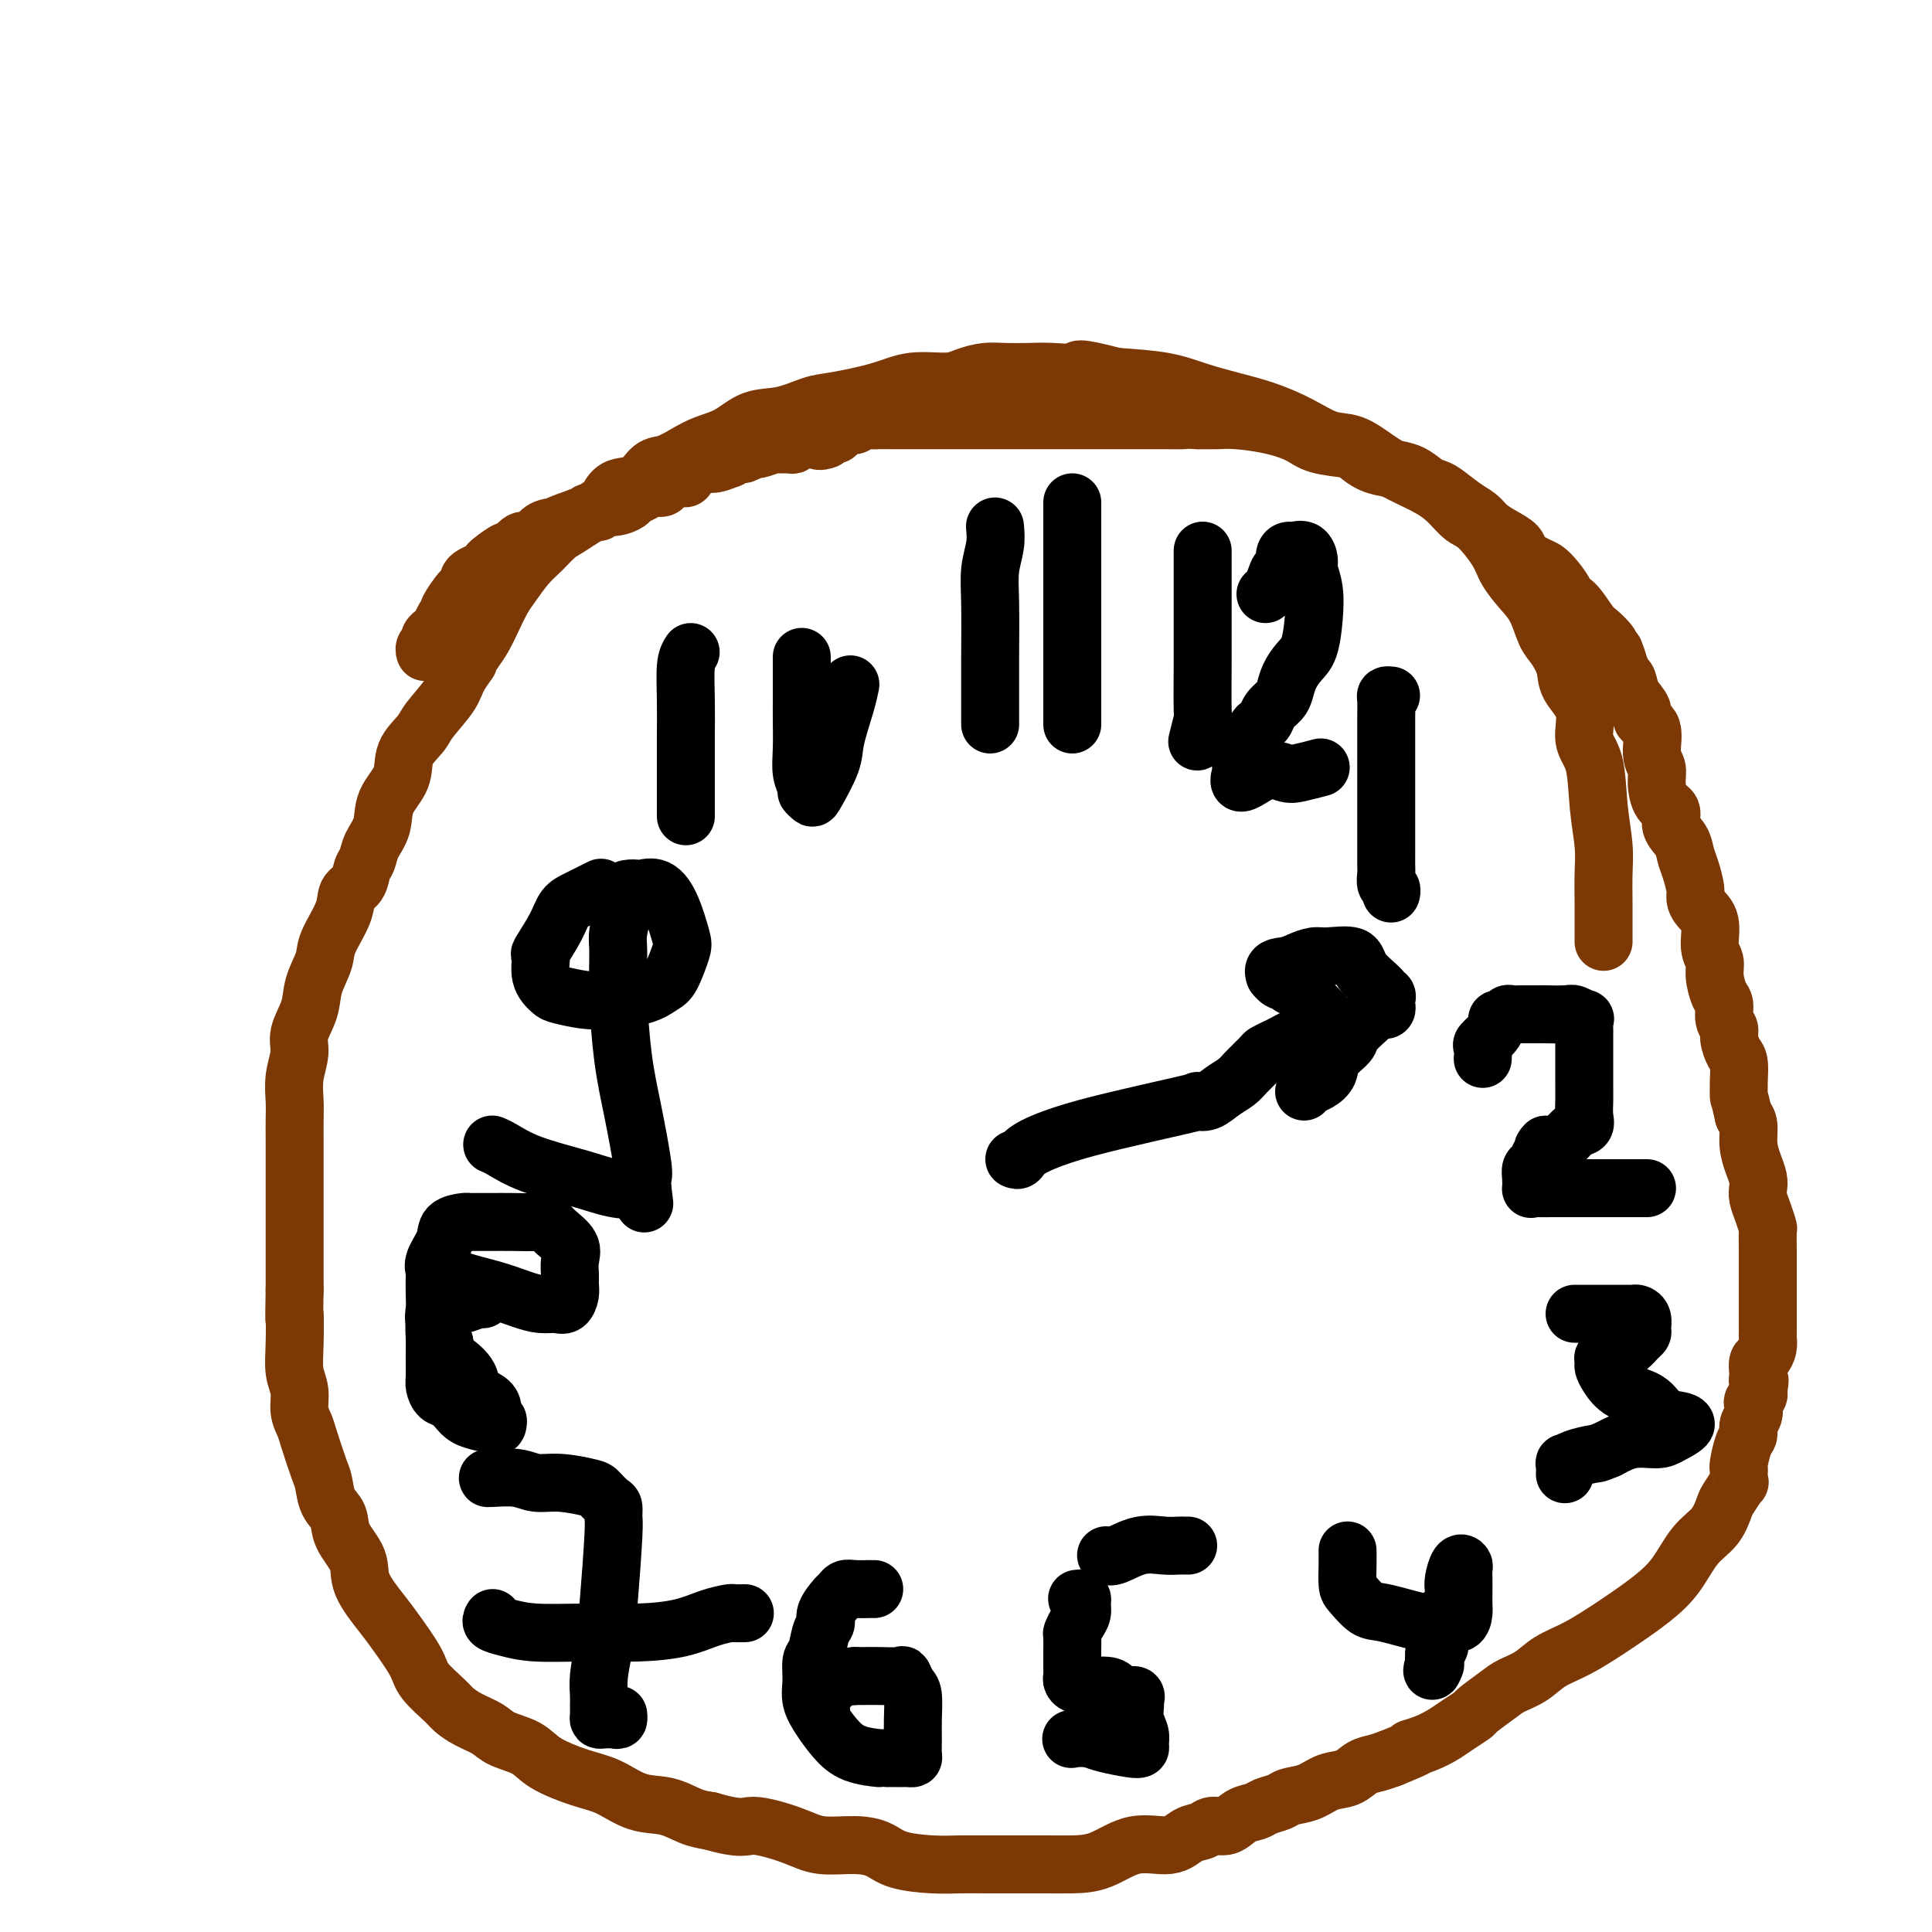
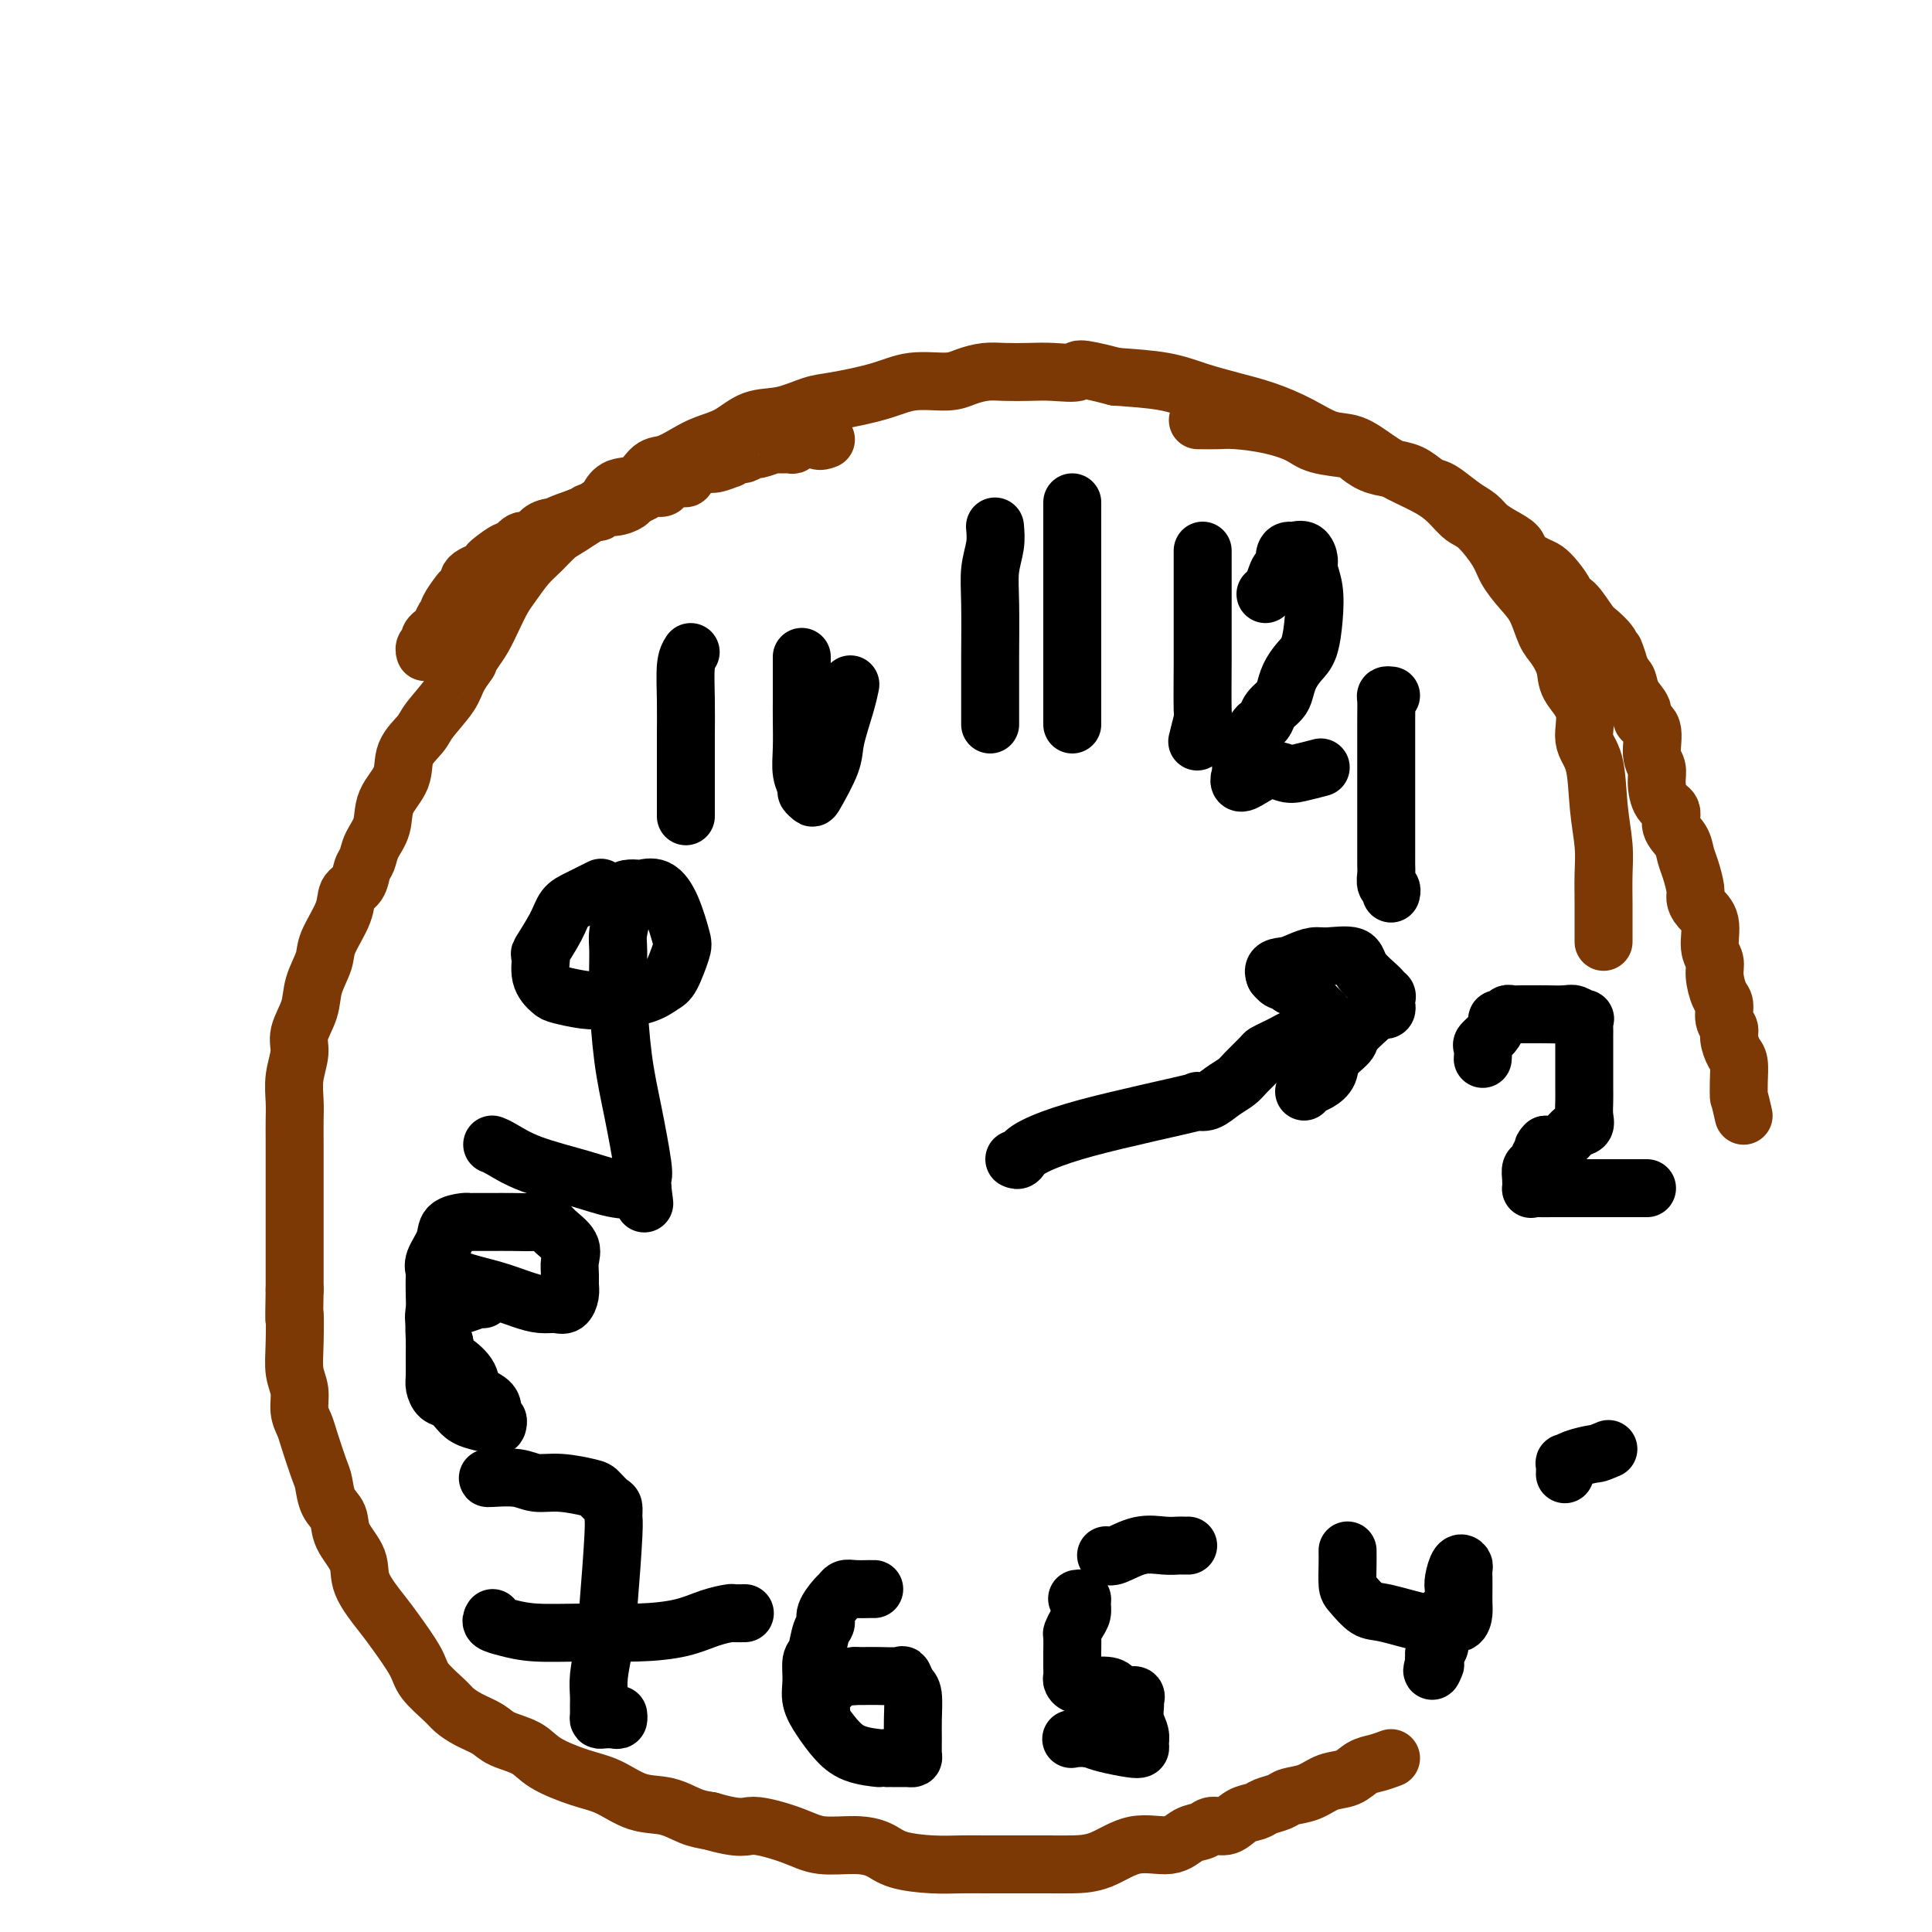
<svg xmlns="http://www.w3.org/2000/svg" viewBox="0 0 400 400" version="1.1">
  <g fill="none" stroke="#7C3805" stroke-width="12" stroke-linecap="round" stroke-linejoin="round">
    <path d="M332,195c-0.002,-0.848 -0.004,-1.695 0,-3c0.004,-1.305 0.014,-3.066 0,-5c-0.014,-1.934 -0.050,-4.041 0,-6c0.050,-1.959 0.188,-3.769 0,-6c-0.188,-2.231 -0.702,-4.883 -1,-8c-0.298,-3.117 -0.379,-6.699 -1,-9c-0.621,-2.301 -1.780,-3.319 -2,-5c-0.220,-1.681 0.499,-4.023 0,-6c-0.499,-1.977 -2.216,-3.589 -3,-5c-0.784,-1.411 -0.635,-2.621 -1,-4c-0.365,-1.379 -1.243,-2.928 -2,-4c-0.757,-1.072 -1.394,-1.667 -2,-3c-0.606,-1.333 -1.180,-3.404 -2,-5c-0.820,-1.596 -1.885,-2.716 -3,-4c-1.115,-1.284 -2.279,-2.731 -3,-4c-0.721,-1.269 -0.998,-2.359 -2,-4c-1.002,-1.641 -2.728,-3.832 -4,-5c-1.272,-1.168 -2.089,-1.312 -3,-2c-0.911,-0.688 -1.916,-1.918 -3,-3c-1.084,-1.082 -2.249,-2.014 -4,-3c-1.751,-0.986 -4.090,-2.024 -6,-3c-1.910,-0.976 -3.390,-1.889 -5,-3c-1.610,-1.111 -3.348,-2.419 -5,-3c-1.652,-0.581 -3.217,-0.435 -5,-1c-1.783,-0.565 -3.785,-1.843 -6,-3c-2.215,-1.157 -4.643,-2.194 -7,-3c-2.357,-0.806 -4.642,-1.381 -7,-2c-2.358,-0.619 -4.789,-1.282 -7,-2c-2.211,-0.718 -4.203,-1.491 -7,-2c-2.797,-0.509 -6.398,-0.755 -10,-1" />
    <path d="M231,78c-9.152,-2.393 -7.532,-1.374 -8,-1c-0.468,0.374 -3.024,0.103 -5,0c-1.976,-0.103 -3.372,-0.037 -5,0c-1.628,0.037 -3.487,0.047 -5,0c-1.513,-0.047 -2.679,-0.151 -4,0c-1.321,0.151 -2.797,0.555 -4,1c-1.203,0.445 -2.133,0.930 -4,1c-1.867,0.070 -4.672,-0.275 -7,0c-2.328,0.275 -4.180,1.171 -7,2c-2.820,0.829 -6.609,1.591 -9,2c-2.391,0.409 -3.385,0.466 -5,1c-1.615,0.534 -3.852,1.546 -6,2c-2.148,0.454 -4.206,0.349 -6,1c-1.794,0.651 -3.323,2.056 -5,3c-1.677,0.944 -3.501,1.427 -5,2c-1.499,0.573 -2.674,1.238 -4,2c-1.326,0.762 -2.803,1.622 -4,2c-1.197,0.378 -2.113,0.273 -3,1c-0.887,0.727 -1.747,2.285 -3,3c-1.253,0.715 -2.901,0.585 -4,1c-1.099,0.415 -1.648,1.374 -2,2c-0.352,0.626 -0.506,0.918 -2,2c-1.494,1.082 -4.329,2.954 -6,4c-1.671,1.046 -2.177,1.265 -3,2c-0.823,0.735 -1.964,1.984 -3,3c-1.036,1.016 -1.968,1.798 -3,3c-1.032,1.202 -2.163,2.825 -3,4c-0.837,1.175 -1.379,1.903 -2,3c-0.621,1.097 -1.321,2.565 -2,4c-0.679,1.435 -1.337,2.839 -2,4c-0.663,1.161 -1.332,2.081 -2,3" />
    <path d="M98,135c-2.752,4.030 -1.130,2.104 -1,2c0.130,-0.104 -1.230,1.615 -2,3c-0.770,1.385 -0.950,2.435 -2,4c-1.050,1.565 -2.972,3.646 -4,5c-1.028,1.354 -1.163,1.982 -2,3c-0.837,1.018 -2.375,2.425 -3,4c-0.625,1.575 -0.338,3.318 -1,5c-0.662,1.682 -2.272,3.303 -3,5c-0.728,1.697 -0.575,3.470 -1,5c-0.425,1.530 -1.428,2.818 -2,4c-0.572,1.182 -0.715,2.260 -1,3c-0.285,0.740 -0.714,1.142 -1,2c-0.286,0.858 -0.428,2.170 -1,3c-0.572,0.830 -1.572,1.176 -2,2c-0.428,0.824 -0.284,2.127 -1,4c-0.716,1.873 -2.291,4.318 -3,6c-0.709,1.682 -0.553,2.602 -1,4c-0.447,1.398 -1.497,3.275 -2,5c-0.503,1.725 -0.461,3.297 -1,5c-0.539,1.703 -1.661,3.536 -2,5c-0.339,1.464 0.105,2.559 0,4c-0.105,1.441 -0.760,3.230 -1,5c-0.240,1.770 -0.064,3.523 0,5c0.064,1.477 0.017,2.679 0,4c-0.017,1.321 -0.005,2.761 0,4c0.005,1.239 0.001,2.276 0,4c-0.001,1.724 -0.000,4.133 0,6c0.000,1.867 0.000,3.191 0,5c-0.000,1.809 -0.000,4.102 0,6c0.000,1.898 0.000,3.399 0,5c-0.000,1.601 -0.000,3.300 0,5" />
    <path d="M61,267c-0.159,9.051 -0.058,5.180 0,5c0.058,-0.180 0.071,3.331 0,6c-0.071,2.669 -0.227,4.497 0,6c0.227,1.503 0.838,2.682 1,4c0.162,1.318 -0.125,2.774 0,4c0.125,1.226 0.662,2.222 1,3c0.338,0.778 0.476,1.337 1,3c0.524,1.663 1.433,4.428 2,6c0.567,1.572 0.790,1.949 1,3c0.210,1.051 0.407,2.775 1,4c0.593,1.225 1.584,1.952 2,3c0.416,1.048 0.259,2.416 1,4c0.741,1.584 2.381,3.382 3,5c0.619,1.618 0.219,3.054 1,5c0.781,1.946 2.745,4.402 4,6c1.255,1.598 1.802,2.339 3,4c1.198,1.661 3.047,4.241 4,6c0.953,1.759 1.011,2.698 2,4c0.989,1.302 2.909,2.968 4,4c1.091,1.032 1.352,1.431 2,2c0.648,0.569 1.682,1.310 3,2c1.318,0.690 2.921,1.330 4,2c1.079,0.670 1.634,1.372 3,2c1.366,0.628 3.543,1.184 5,2c1.457,0.816 2.195,1.891 4,3c1.805,1.109 4.678,2.251 7,3c2.322,0.749 4.095,1.104 6,2c1.905,0.896 3.944,2.333 6,3c2.056,0.667 4.131,0.564 6,1c1.869,0.436 3.534,1.410 5,2c1.466,0.590 2.733,0.795 4,1" />
    <path d="M147,377c6.885,1.995 7.097,0.981 9,1c1.903,0.019 5.496,1.069 8,2c2.504,0.931 3.918,1.742 6,2c2.082,0.258 4.832,-0.036 7,0c2.168,0.036 3.755,0.402 5,1c1.245,0.598 2.149,1.428 4,2c1.851,0.572 4.648,0.885 7,1c2.352,0.115 4.260,0.031 6,0c1.740,-0.031 3.314,-0.008 5,0c1.686,0.008 3.484,0.002 5,0c1.516,-0.002 2.748,0.002 4,0c1.252,-0.002 2.523,-0.009 4,0c1.477,0.009 3.161,0.034 5,0c1.839,-0.034 3.834,-0.127 6,-1c2.166,-0.873 4.505,-2.525 7,-3c2.495,-0.475 5.147,0.228 7,0c1.853,-0.228 2.908,-1.388 4,-2c1.092,-0.612 2.222,-0.675 3,-1c0.778,-0.325 1.204,-0.913 2,-1c0.796,-0.087 1.961,0.328 3,0c1.039,-0.328 1.953,-1.397 3,-2c1.047,-0.603 2.226,-0.738 3,-1c0.774,-0.262 1.144,-0.652 2,-1c0.856,-0.348 2.200,-0.656 3,-1c0.800,-0.344 1.057,-0.726 2,-1c0.943,-0.274 2.573,-0.441 4,-1c1.427,-0.559 2.650,-1.512 4,-2c1.350,-0.488 2.826,-0.512 4,-1c1.174,-0.488 2.047,-1.439 3,-2c0.953,-0.561 1.987,-0.732 3,-1c1.013,-0.268 2.007,-0.634 3,-1" />
-     <path d="M288,364c7.896,-3.203 4.635,-2.210 4,-2c-0.635,0.210 1.357,-0.362 3,-1c1.643,-0.638 2.936,-1.344 4,-2c1.064,-0.656 1.897,-1.264 3,-2c1.103,-0.736 2.476,-1.600 3,-2c0.524,-0.400 0.200,-0.337 1,-1c0.800,-0.663 2.724,-2.052 4,-3c1.276,-0.948 1.903,-1.456 3,-2c1.097,-0.544 2.662,-1.124 4,-2c1.338,-0.876 2.447,-2.048 4,-3c1.553,-0.952 3.548,-1.682 6,-3c2.452,-1.318 5.360,-3.222 8,-5c2.640,-1.778 5.012,-3.429 7,-5c1.988,-1.571 3.592,-3.063 5,-5c1.408,-1.937 2.619,-4.321 4,-6c1.381,-1.679 2.930,-2.655 4,-4c1.070,-1.345 1.660,-3.061 2,-4c0.340,-0.939 0.431,-1.103 1,-2c0.569,-0.897 1.616,-2.528 2,-3c0.384,-0.472 0.106,0.214 0,0c-0.106,-0.214 -0.038,-1.327 0,-2c0.038,-0.673 0.048,-0.904 0,-1c-0.048,-0.096 -0.153,-0.056 0,-1c0.153,-0.944 0.563,-2.873 1,-4c0.437,-1.127 0.901,-1.454 1,-2c0.099,-0.546 -0.166,-1.312 0,-2c0.166,-0.688 0.763,-1.298 1,-2c0.237,-0.702 0.115,-1.498 0,-2c-0.115,-0.502 -0.223,-0.712 0,-1c0.223,-0.288 0.778,-0.654 1,-1c0.222,-0.346 0.111,-0.673 0,-1" />
-     <path d="M364,288c0.619,-3.329 0.165,-2.153 0,-2c-0.165,0.153 -0.041,-0.718 0,-1c0.041,-0.282 0.001,0.024 0,0c-0.001,-0.024 0.038,-0.377 0,-1c-0.038,-0.623 -0.154,-1.514 0,-2c0.154,-0.486 0.577,-0.567 1,-1c0.423,-0.433 0.845,-1.219 1,-2c0.155,-0.781 0.041,-1.556 0,-2c-0.041,-0.444 -0.011,-0.556 0,-1c0.011,-0.444 0.003,-1.218 0,-2c-0.003,-0.782 -0.001,-1.571 0,-2c0.001,-0.429 0.000,-0.499 0,-1c-0.000,-0.501 -0.000,-1.432 0,-2c0.000,-0.568 -0.000,-0.772 0,-1c0.000,-0.228 0.000,-0.482 0,-1c-0.000,-0.518 -0.000,-1.302 0,-2c0.000,-0.698 0.001,-1.309 0,-2c-0.001,-0.691 -0.003,-1.462 0,-2c0.003,-0.538 0.011,-0.844 0,-2c-0.011,-1.156 -0.042,-3.163 0,-4c0.042,-0.837 0.155,-0.503 0,-1c-0.155,-0.497 -0.580,-1.826 -1,-3c-0.420,-1.174 -0.834,-2.193 -1,-3c-0.166,-0.807 -0.082,-1.403 0,-2c0.082,-0.597 0.163,-1.196 0,-2c-0.163,-0.804 -0.569,-1.813 -1,-3c-0.431,-1.187 -0.885,-2.550 -1,-4c-0.115,-1.450 0.110,-2.986 0,-4c-0.110,-1.014 -0.555,-1.507 -1,-2" />
    <path d="M361,231c-0.997,-4.496 -0.989,-3.736 -1,-4c-0.011,-0.264 -0.040,-1.551 0,-3c0.040,-1.449 0.150,-3.058 0,-4c-0.150,-0.942 -0.561,-1.215 -1,-2c-0.439,-0.785 -0.905,-2.081 -1,-3c-0.095,-0.919 0.181,-1.460 0,-2c-0.181,-0.540 -0.818,-1.079 -1,-2c-0.182,-0.921 0.091,-2.226 0,-3c-0.091,-0.774 -0.544,-1.019 -1,-2c-0.456,-0.981 -0.913,-2.700 -1,-4c-0.087,-1.300 0.197,-2.183 0,-3c-0.197,-0.817 -0.875,-1.568 -1,-3c-0.125,-1.432 0.303,-3.545 0,-5c-0.303,-1.455 -1.339,-2.251 -2,-3c-0.661,-0.749 -0.949,-1.449 -1,-2c-0.051,-0.551 0.136,-0.951 0,-2c-0.136,-1.049 -0.595,-2.746 -1,-4c-0.405,-1.254 -0.756,-2.063 -1,-3c-0.244,-0.937 -0.381,-2.001 -1,-3c-0.619,-0.999 -1.720,-1.934 -2,-3c-0.280,-1.066 0.260,-2.264 0,-3c-0.260,-0.736 -1.321,-1.009 -2,-2c-0.679,-0.991 -0.974,-2.699 -1,-4c-0.026,-1.301 0.219,-2.196 0,-3c-0.219,-0.804 -0.903,-1.516 -1,-3c-0.097,-1.484 0.391,-3.739 0,-5c-0.391,-1.261 -1.663,-1.529 -2,-2c-0.337,-0.471 0.260,-1.147 0,-2c-0.260,-0.853 -1.378,-1.884 -2,-3c-0.622,-1.116 -0.749,-2.319 -1,-3c-0.251,-0.681 -0.625,-0.841 -1,-1" />
    <path d="M336,140c-2.960,-8.473 -1.358,-4.155 -1,-3c0.358,1.155 -0.526,-0.853 -1,-2c-0.474,-1.147 -0.538,-1.431 -1,-2c-0.462,-0.569 -1.324,-1.422 -2,-2c-0.676,-0.578 -1.168,-0.882 -2,-2c-0.832,-1.118 -2.005,-3.049 -3,-4c-0.995,-0.951 -1.812,-0.922 -2,-1c-0.188,-0.078 0.254,-0.261 0,-1c-0.254,-0.739 -1.204,-2.032 -2,-3c-0.796,-0.968 -1.437,-1.610 -2,-2c-0.563,-0.390 -1.047,-0.527 -2,-1c-0.953,-0.473 -2.376,-1.282 -3,-2c-0.624,-0.718 -0.448,-1.346 -1,-2c-0.552,-0.654 -1.832,-1.334 -3,-2c-1.168,-0.666 -2.224,-1.316 -3,-2c-0.776,-0.684 -1.271,-1.401 -2,-2c-0.729,-0.599 -1.692,-1.081 -3,-2c-1.308,-0.919 -2.961,-2.274 -4,-3c-1.039,-0.726 -1.464,-0.824 -2,-1c-0.536,-0.176 -1.184,-0.432 -2,-1c-0.816,-0.568 -1.800,-1.448 -3,-2c-1.200,-0.552 -2.614,-0.777 -4,-1c-1.386,-0.223 -2.742,-0.444 -4,-1c-1.258,-0.556 -2.416,-1.448 -3,-2c-0.584,-0.552 -0.593,-0.765 -2,-1c-1.407,-0.235 -4.214,-0.494 -6,-1c-1.786,-0.506 -2.553,-1.260 -4,-2c-1.447,-0.740 -3.573,-1.466 -6,-2c-2.427,-0.534 -5.153,-0.874 -7,-1c-1.847,-0.126 -2.813,-0.036 -4,0c-1.187,0.036 -2.593,0.018 -4,0" />
-     <path d="M248,87c-2.797,-0.155 -2.289,-0.041 -3,0c-0.711,0.041 -2.640,0.011 -4,0c-1.360,-0.011 -2.149,-0.003 -3,0c-0.851,0.003 -1.764,0.001 -3,0c-1.236,-0.001 -2.797,-0.000 -4,0c-1.203,0.000 -2.050,0.000 -3,0c-0.950,-0.000 -2.004,-0.000 -3,0c-0.996,0.000 -1.935,0.000 -3,0c-1.065,-0.000 -2.257,-0.000 -3,0c-0.743,0.000 -1.038,0.000 -2,0c-0.962,-0.000 -2.592,-0.000 -4,0c-1.408,0.000 -2.594,0.000 -4,0c-1.406,-0.000 -3.032,-0.000 -4,0c-0.968,0.000 -1.279,0.000 -2,0c-0.721,-0.000 -1.853,-0.000 -3,0c-1.147,0.000 -2.308,0.000 -3,0c-0.692,-0.000 -0.913,-0.000 -2,0c-1.087,0.000 -3.040,0.000 -4,0c-0.960,-0.000 -0.929,-0.000 -1,0c-0.071,0.000 -0.245,0.000 -1,0c-0.755,-0.000 -2.090,-0.001 -3,0c-0.910,0.001 -1.396,0.004 -2,0c-0.604,-0.004 -1.327,-0.016 -2,0c-0.673,0.016 -1.297,0.060 -2,0c-0.703,-0.060 -1.484,-0.222 -2,0c-0.516,0.222 -0.768,0.829 -1,1c-0.232,0.171 -0.443,-0.095 -1,0c-0.557,0.095 -1.458,0.551 -2,1c-0.542,0.449 -0.723,0.890 -1,1c-0.277,0.110 -0.651,-0.111 -1,0c-0.349,0.111 -0.675,0.556 -1,1" />
    <path d="M171,91c-1.498,0.614 -1.743,0.150 -2,0c-0.257,-0.150 -0.525,0.013 -1,0c-0.475,-0.013 -1.158,-0.201 -2,0c-0.842,0.201 -1.844,0.790 -2,1c-0.156,0.210 0.535,0.041 0,0c-0.535,-0.041 -2.294,0.046 -3,0c-0.706,-0.046 -0.359,-0.224 -1,0c-0.641,0.224 -2.271,0.849 -3,1c-0.729,0.151 -0.557,-0.171 -1,0c-0.443,0.171 -1.501,0.834 -2,1c-0.499,0.166 -0.437,-0.167 -1,0c-0.563,0.167 -1.750,0.832 -2,1c-0.250,0.168 0.437,-0.163 0,0c-0.437,0.163 -1.996,0.818 -3,1c-1.004,0.182 -1.452,-0.110 -2,0c-0.548,0.110 -1.198,0.621 -2,1c-0.802,0.379 -1.758,0.627 -2,1c-0.242,0.373 0.230,0.870 0,1c-0.230,0.130 -1.164,-0.106 -2,0c-0.836,0.106 -1.576,0.553 -2,1c-0.424,0.447 -0.532,0.893 -1,1c-0.468,0.107 -1.296,-0.125 -2,0c-0.704,0.125 -1.282,0.607 -2,1c-0.718,0.393 -1.574,0.698 -2,1c-0.426,0.302 -0.422,0.602 -1,1c-0.578,0.398 -1.737,0.895 -3,1c-1.263,0.105 -2.628,-0.182 -3,0c-0.372,0.182 0.251,0.832 0,1c-0.251,0.168 -1.375,-0.147 -2,0c-0.625,0.147 -0.750,0.756 -1,1c-0.250,0.244 -0.625,0.122 -1,0" />
    <path d="M120,107c-8.490,2.935 -4.214,2.273 -3,2c1.214,-0.273 -0.635,-0.156 -2,0c-1.365,0.156 -2.248,0.352 -3,1c-0.752,0.648 -1.375,1.750 -2,2c-0.625,0.250 -1.253,-0.350 -2,0c-0.747,0.350 -1.614,1.652 -2,2c-0.386,0.348 -0.292,-0.258 -1,0c-0.708,0.258 -2.218,1.378 -3,2c-0.782,0.622 -0.836,0.744 -1,1c-0.164,0.256 -0.440,0.647 -1,1c-0.560,0.353 -1.406,0.670 -2,1c-0.594,0.330 -0.937,0.673 -1,1c-0.063,0.327 0.155,0.638 0,1c-0.155,0.362 -0.682,0.776 -1,1c-0.318,0.224 -0.428,0.258 -1,1c-0.572,0.742 -1.606,2.191 -2,3c-0.394,0.809 -0.148,0.977 0,1c0.148,0.023 0.198,-0.100 0,0c-0.198,0.100 -0.646,0.422 -1,1c-0.354,0.578 -0.616,1.412 -1,2c-0.384,0.588 -0.891,0.931 -1,1c-0.109,0.069 0.181,-0.135 0,0c-0.181,0.135 -0.833,0.611 -1,1c-0.167,0.389 0.151,0.692 0,1c-0.151,0.308 -0.771,0.621 -1,1c-0.229,0.379 -0.065,0.822 0,1c0.065,0.178 0.033,0.089 0,0" />
  </g>
  <g fill="none" stroke="#000000" stroke-width="12" stroke-linecap="round" stroke-linejoin="round">
    <path d="M288,144c-0.423,-0.050 -0.845,-0.100 -1,0c-0.155,0.100 -0.041,0.351 0,1c0.041,0.649 0.011,1.695 0,4c-0.011,2.305 -0.003,5.867 0,9c0.003,3.133 0.001,5.837 0,8c-0.001,2.163 0.000,3.787 0,5c-0.000,1.213 -0.001,2.017 0,3c0.001,0.983 0.004,2.147 0,3c-0.004,0.853 -0.015,1.395 0,2c0.015,0.605 0.057,1.273 0,2c-0.057,0.727 -0.211,1.515 0,2c0.211,0.485 0.788,0.669 1,1c0.212,0.331 0.061,0.809 0,1c-0.061,0.191 -0.030,0.096 0,0" />
    <path d="M307,219c-0.014,0.209 -0.028,0.417 0,0c0.028,-0.417 0.098,-1.461 0,-2c-0.098,-0.539 -0.363,-0.574 0,-1c0.363,-0.426 1.354,-1.242 2,-2c0.646,-0.758 0.946,-1.457 1,-2c0.054,-0.543 -0.138,-0.930 0,-1c0.138,-0.070 0.608,0.177 1,0c0.392,-0.177 0.708,-0.780 1,-1c0.292,-0.220 0.561,-0.059 1,0c0.439,0.059 1.048,0.015 2,0c0.952,-0.015 2.249,0.000 3,0c0.751,-0.000 0.958,-0.016 2,0c1.042,0.016 2.920,0.064 4,0c1.080,-0.064 1.361,-0.239 2,0c0.639,0.239 1.635,0.892 2,1c0.365,0.108 0.098,-0.329 0,0c-0.098,0.329 -0.026,1.423 0,2c0.026,0.577 0.007,0.637 0,1c-0.007,0.363 -0.002,1.031 0,2c0.002,0.969 0.000,2.241 0,3c-0.000,0.759 0.002,1.005 0,2c-0.002,0.995 -0.006,2.738 0,4c0.006,1.262 0.024,2.043 0,3c-0.024,0.957 -0.089,2.088 0,3c0.089,0.912 0.333,1.603 0,2c-0.333,0.397 -1.244,0.498 -2,1c-0.756,0.502 -1.357,1.404 -2,2c-0.643,0.596 -1.326,0.884 -2,1c-0.674,0.116 -1.337,0.058 -2,0" />
    <path d="M320,237c-1.189,1.124 -0.161,0.934 0,1c0.161,0.066 -0.545,0.389 -1,1c-0.455,0.611 -0.658,1.508 -1,2c-0.342,0.492 -0.823,0.577 -1,1c-0.177,0.423 -0.052,1.185 0,2c0.052,0.815 0.030,1.682 0,2c-0.030,0.318 -0.067,0.085 0,0c0.067,-0.085 0.239,-0.023 1,0c0.761,0.023 2.111,0.006 4,0c1.889,-0.006 4.317,-0.002 6,0c1.683,0.002 2.622,0.000 4,0c1.378,-0.000 3.196,-0.000 4,0c0.804,0.000 0.594,0.000 1,0c0.406,-0.000 1.428,-0.000 2,0c0.572,0.000 0.692,0.000 1,0c0.308,-0.000 0.802,-0.000 1,0c0.198,0.000 0.099,0.000 0,0" />
-     <path d="M326,272c0.418,0.000 0.837,0.000 1,0c0.163,-0.000 0.071,-0.000 1,0c0.929,0.000 2.879,0.000 4,0c1.121,-0.000 1.413,-0.001 2,0c0.587,0.001 1.467,0.002 2,0c0.533,-0.002 0.717,-0.008 1,0c0.283,0.008 0.665,0.030 1,0c0.335,-0.030 0.623,-0.111 1,0c0.377,0.111 0.842,0.413 1,1c0.158,0.587 0.007,1.457 0,2c-0.007,0.543 0.129,0.759 0,1c-0.129,0.241 -0.522,0.509 -1,1c-0.478,0.491 -1.042,1.207 -2,2c-0.958,0.793 -2.310,1.665 -3,2c-0.690,0.335 -0.719,0.133 -1,0c-0.281,-0.133 -0.815,-0.197 -1,0c-0.185,0.197 -0.023,0.656 0,1c0.023,0.344 -0.094,0.572 0,1c0.094,0.428 0.398,1.056 1,2c0.602,0.944 1.502,2.202 3,3c1.498,0.798 3.593,1.134 5,2c1.407,0.866 2.125,2.261 3,3c0.875,0.739 1.908,0.824 3,1c1.092,0.176 2.243,0.445 2,1c-0.243,0.555 -1.880,1.396 -3,2c-1.120,0.604 -1.725,0.970 -3,1c-1.275,0.030 -3.222,-0.277 -5,0c-1.778,0.277 -3.389,1.139 -5,2" />
    <path d="M333,300c-2.635,1.113 -2.223,0.894 -3,1c-0.777,0.106 -2.744,0.537 -4,1c-1.256,0.463 -1.801,0.959 -2,1c-0.199,0.041 -0.054,-0.374 0,0c0.054,0.374 0.015,1.535 0,2c-0.015,0.465 -0.008,0.232 0,0" />
    <path d="M279,321c0.011,0.852 0.021,1.704 0,3c-0.021,1.296 -0.074,3.034 0,4c0.074,0.966 0.273,1.158 1,2c0.727,0.842 1.981,2.332 3,3c1.019,0.668 1.804,0.512 4,1c2.196,0.488 5.804,1.618 8,2c2.196,0.382 2.981,0.016 4,0c1.019,-0.016 2.273,0.320 3,0c0.727,-0.320 0.927,-1.294 1,-2c0.073,-0.706 0.020,-1.145 0,-2c-0.020,-0.855 -0.008,-2.127 0,-3c0.008,-0.873 0.013,-1.349 0,-2c-0.013,-0.651 -0.042,-1.478 0,-2c0.042,-0.522 0.156,-0.738 0,-1c-0.156,-0.262 -0.580,-0.570 -1,0c-0.420,0.570 -0.834,2.018 -1,3c-0.166,0.982 -0.082,1.498 0,2c0.082,0.502 0.162,0.989 0,2c-0.162,1.011 -0.565,2.546 -1,3c-0.435,0.454 -0.900,-0.173 -1,0c-0.100,0.173 0.166,1.145 0,2c-0.166,0.855 -0.763,1.594 -1,2c-0.237,0.406 -0.115,0.480 0,1c0.115,0.520 0.223,1.486 0,2c-0.223,0.514 -0.778,0.575 -1,1c-0.222,0.425 -0.111,1.212 0,2" />
    <path d="M297,344c-0.933,3.178 -0.267,1.622 0,1c0.267,-0.622 0.133,-0.311 0,0" />
    <path d="M223,331c0.429,-0.065 0.857,-0.129 1,0c0.143,0.129 -0.000,0.452 0,1c0.000,0.548 0.144,1.320 0,2c-0.144,0.680 -0.574,1.266 -1,2c-0.426,0.734 -0.846,1.614 -1,2c-0.154,0.386 -0.041,0.278 0,1c0.041,0.722 0.010,2.273 0,3c-0.010,0.727 0.000,0.630 0,1c-0.000,0.370 -0.011,1.209 0,2c0.011,0.791 0.044,1.535 0,2c-0.044,0.465 -0.164,0.650 0,1c0.164,0.350 0.612,0.863 2,1c1.388,0.137 3.717,-0.104 5,0c1.283,0.104 1.521,0.551 2,1c0.479,0.449 1.199,0.900 2,1c0.801,0.100 1.683,-0.149 2,0c0.317,0.149 0.071,0.698 0,1c-0.071,0.302 0.034,0.358 0,1c-0.034,0.642 -0.209,1.872 0,3c0.209,1.128 0.800,2.156 1,3c0.200,0.844 0.009,1.505 0,2c-0.009,0.495 0.162,0.823 0,1c-0.162,0.177 -0.659,0.201 -2,0c-1.341,-0.201 -3.526,-0.629 -5,-1c-1.474,-0.371 -2.237,-0.686 -3,-1" />
    <path d="M226,360c-2.444,-0.311 -3.556,-0.089 -4,0c-0.444,0.089 -0.222,0.044 0,0" />
    <path d="M229,322c0.408,0.226 0.816,0.453 2,0c1.184,-0.453 3.144,-1.585 5,-2c1.856,-0.415 3.608,-0.111 5,0c1.392,0.111 2.425,0.030 3,0c0.575,-0.030 0.693,-0.008 1,0c0.307,0.008 0.802,0.002 1,0c0.198,-0.002 0.099,-0.001 0,0" />
    <path d="M181,329c-0.136,-0.007 -0.273,-0.015 -1,0c-0.727,0.015 -2.045,0.052 -3,0c-0.955,-0.052 -1.547,-0.193 -2,0c-0.453,0.193 -0.765,0.721 -1,1c-0.235,0.279 -0.391,0.309 -1,1c-0.609,0.691 -1.670,2.042 -2,3c-0.330,0.958 0.070,1.522 0,2c-0.070,0.478 -0.608,0.868 -1,2c-0.392,1.132 -0.636,3.005 -1,4c-0.364,0.995 -0.849,1.112 -1,2c-0.151,0.888 0.033,2.546 0,4c-0.033,1.454 -0.281,2.705 0,4c0.281,1.295 1.092,2.634 2,4c0.908,1.366 1.914,2.758 3,4c1.086,1.242 2.252,2.333 4,3c1.748,0.667 4.079,0.911 5,1c0.921,0.089 0.433,0.024 1,0c0.567,-0.024 2.190,-0.008 3,0c0.810,0.008 0.805,0.008 1,0c0.195,-0.008 0.588,-0.023 1,0c0.412,0.023 0.843,0.084 1,0c0.157,-0.084 0.039,-0.311 0,-1c-0.039,-0.689 -0.000,-1.838 0,-3c0.000,-1.162 -0.039,-2.336 0,-4c0.039,-1.664 0.156,-3.819 0,-5c-0.156,-1.181 -0.584,-1.388 -1,-2c-0.416,-0.612 -0.822,-1.628 -1,-2c-0.178,-0.372 -0.130,-0.100 -1,0c-0.870,0.100 -2.657,0.027 -4,0c-1.343,-0.027 -2.241,-0.008 -3,0c-0.759,0.008 -1.380,0.004 -2,0" />
    <path d="M177,347c-2.405,0.177 -3.419,0.620 -4,1c-0.581,0.380 -0.731,0.697 -1,1c-0.269,0.303 -0.657,0.593 -1,1c-0.343,0.407 -0.642,0.932 -1,1c-0.358,0.068 -0.776,-0.322 -1,0c-0.224,0.322 -0.252,1.356 0,2c0.252,0.644 0.786,0.898 1,1c0.214,0.102 0.107,0.051 0,0" />
    <path d="M101,306c-0.051,0.032 -0.101,0.064 1,0c1.101,-0.064 3.355,-0.226 5,0c1.645,0.226 2.682,0.838 4,1c1.318,0.162 2.917,-0.126 5,0c2.083,0.126 4.649,0.668 6,1c1.351,0.332 1.487,0.456 2,1c0.513,0.544 1.402,1.508 2,2c0.598,0.492 0.904,0.514 1,1c0.096,0.486 -0.016,1.438 0,2c0.016,0.562 0.162,0.735 0,4c-0.162,3.265 -0.632,9.623 -1,14c-0.368,4.377 -0.634,6.773 -1,9c-0.366,2.227 -0.831,4.285 -1,6c-0.169,1.715 -0.043,3.087 0,4c0.043,0.913 0.004,1.369 0,2c-0.004,0.631 0.027,1.438 0,2c-0.027,0.562 -0.112,0.879 0,1c0.112,0.121 0.422,0.046 1,0c0.578,-0.046 1.423,-0.064 2,0c0.577,0.064 0.886,0.210 1,0c0.114,-0.210 0.033,-0.774 0,-1c-0.033,-0.226 -0.016,-0.113 0,0" />
    <path d="M102,335c-0.219,0.340 -0.439,0.680 0,1c0.439,0.320 1.536,0.620 3,1c1.464,0.380 3.293,0.842 6,1c2.707,0.158 6.291,0.014 10,0c3.709,-0.014 7.542,0.101 11,0c3.458,-0.101 6.542,-0.419 9,-1c2.458,-0.581 4.291,-1.424 6,-2c1.709,-0.576 3.293,-0.886 4,-1c0.707,-0.114 0.536,-0.031 1,0c0.464,0.031 1.561,0.009 2,0c0.439,-0.009 0.219,-0.004 0,0" />
    <path d="M91,263c-0.460,0.048 -0.921,0.096 -1,0c-0.079,-0.096 0.222,-0.337 1,0c0.778,0.337 2.032,1.253 4,2c1.968,0.747 4.649,1.326 7,2c2.351,0.674 4.371,1.443 6,2c1.629,0.557 2.867,0.903 4,1c1.133,0.097 2.160,-0.056 3,0c0.840,0.056 1.492,0.321 2,0c0.508,-0.321 0.871,-1.230 1,-2c0.129,-0.770 0.025,-1.403 0,-2c-0.025,-0.597 0.029,-1.159 0,-2c-0.029,-0.841 -0.141,-1.963 0,-3c0.141,-1.037 0.534,-1.991 0,-3c-0.534,-1.009 -1.995,-2.074 -3,-3c-1.005,-0.926 -1.553,-1.712 -2,-2c-0.447,-0.288 -0.792,-0.077 -2,0c-1.208,0.077 -3.280,0.021 -5,0c-1.720,-0.021 -3.089,-0.006 -4,0c-0.911,0.006 -1.365,0.003 -2,0c-0.635,-0.003 -1.450,-0.007 -2,0c-0.550,0.007 -0.834,0.025 -1,0c-0.166,-0.025 -0.212,-0.094 -1,0c-0.788,0.094 -2.316,0.351 -3,1c-0.684,0.649 -0.523,1.689 -1,3c-0.477,1.311 -1.591,2.893 -2,4c-0.409,1.107 -0.111,1.741 0,2c0.111,0.259 0.035,0.144 0,1c-0.035,0.856 -0.030,2.683 0,4c0.030,1.317 0.085,2.124 0,3c-0.085,0.876 -0.310,1.822 0,3c0.310,1.178 1.155,2.589 2,4" />
    <path d="M92,278c0.585,3.396 1.047,3.385 2,4c0.953,0.615 2.398,1.857 3,3c0.602,1.143 0.361,2.186 1,3c0.639,0.814 2.157,1.399 3,2c0.843,0.601 1.010,1.220 1,2c-0.010,0.780 -0.198,1.723 0,2c0.198,0.277 0.782,-0.111 1,0c0.218,0.111 0.070,0.721 0,1c-0.070,0.279 -0.063,0.225 -1,0c-0.937,-0.225 -2.818,-0.623 -4,-1c-1.182,-0.377 -1.665,-0.734 -2,-1c-0.335,-0.266 -0.520,-0.440 -1,-1c-0.480,-0.560 -1.253,-1.507 -2,-2c-0.747,-0.493 -1.468,-0.533 -2,-1c-0.532,-0.467 -0.875,-1.360 -1,-2c-0.125,-0.640 -0.031,-1.027 0,-2c0.031,-0.973 -0.003,-2.533 0,-4c0.003,-1.467 0.041,-2.841 0,-4c-0.041,-1.159 -0.160,-2.103 0,-3c0.160,-0.897 0.599,-1.747 1,-2c0.401,-0.253 0.762,0.090 1,0c0.238,-0.090 0.351,-0.612 1,-1c0.649,-0.388 1.834,-0.640 3,-1c1.166,-0.360 2.314,-0.828 3,-1c0.686,-0.172 0.910,-0.049 1,0c0.090,0.049 0.045,0.025 0,0" />
    <path d="M124,184c0.372,-0.188 0.743,-0.375 0,0c-0.743,0.375 -2.601,1.313 -4,2c-1.399,0.687 -2.338,1.125 -3,2c-0.662,0.875 -1.046,2.189 -2,4c-0.954,1.811 -2.476,4.120 -3,5c-0.524,0.880 -0.048,0.330 0,1c0.048,0.670 -0.332,2.558 0,4c0.332,1.442 1.376,2.437 2,3c0.624,0.563 0.828,0.694 2,1c1.172,0.306 3.311,0.787 5,1c1.689,0.213 2.929,0.159 5,0c2.071,-0.159 4.973,-0.423 7,-1c2.027,-0.577 3.179,-1.465 4,-2c0.821,-0.535 1.312,-0.715 2,-2c0.688,-1.285 1.575,-3.675 2,-5c0.425,-1.325 0.389,-1.584 0,-3c-0.389,-1.416 -1.130,-3.988 -2,-6c-0.870,-2.012 -1.869,-3.466 -3,-4c-1.131,-0.534 -2.393,-0.150 -3,0c-0.607,0.150 -0.559,0.067 -1,0c-0.441,-0.067 -1.372,-0.118 -2,0c-0.628,0.118 -0.954,0.405 -1,1c-0.046,0.595 0.186,1.499 0,3c-0.186,1.501 -0.790,3.599 -1,5c-0.210,1.401 -0.024,2.106 0,4c0.024,1.894 -0.113,4.979 0,9c0.113,4.021 0.475,8.978 1,13c0.525,4.022 1.213,7.109 2,11c0.787,3.891 1.673,8.586 2,11c0.327,2.414 0.093,2.547 0,3c-0.093,0.453 -0.047,1.227 0,2" />
    <path d="M133,246c0.773,6.194 0.207,1.679 0,0c-0.207,-1.679 -0.054,-0.523 -1,0c-0.946,0.523 -2.989,0.413 -5,0c-2.011,-0.413 -3.989,-1.130 -7,-2c-3.011,-0.870 -7.055,-1.893 -10,-3c-2.945,-1.107 -4.789,-2.297 -6,-3c-1.211,-0.703 -1.788,-0.920 -2,-1c-0.212,-0.080 -0.061,-0.023 0,0c0.061,0.023 0.030,0.011 0,0" />
    <path d="M143,135c-0.423,0.668 -0.845,1.336 -1,3c-0.155,1.664 -0.041,4.324 0,7c0.041,2.676 0.011,5.368 0,7c-0.011,1.632 -0.003,2.206 0,3c0.003,0.794 0.001,1.810 0,3c-0.001,1.190 -0.000,2.554 0,4c0.000,1.446 0.000,2.975 0,4c-0.000,1.025 -0.000,1.545 0,2c0.000,0.455 0.000,0.844 0,1c-0.000,0.156 -0.000,0.078 0,0" />
    <path d="M166,136c-0.001,1.206 -0.001,2.412 0,4c0.001,1.588 0.004,3.557 0,5c-0.004,1.443 -0.016,2.361 0,4c0.016,1.639 0.060,3.998 0,6c-0.060,2.002 -0.226,3.648 0,5c0.226,1.352 0.842,2.410 1,3c0.158,0.590 -0.141,0.713 0,1c0.141,0.287 0.724,0.738 1,1c0.276,0.262 0.246,0.336 1,-1c0.754,-1.336 2.293,-4.082 3,-6c0.707,-1.918 0.581,-3.009 1,-5c0.419,-1.991 1.382,-4.882 2,-7c0.618,-2.118 0.891,-3.462 1,-4c0.109,-0.538 0.055,-0.269 0,0" />
    <path d="M206,109c0.113,1.262 0.226,2.524 0,4c-0.226,1.476 -0.793,3.166 -1,5c-0.207,1.834 -0.056,3.812 0,7c0.056,3.188 0.015,7.586 0,11c-0.015,3.414 -0.004,5.843 0,8c0.004,2.157 0.001,4.042 0,5c-0.001,0.958 -0.000,0.988 0,1c0.000,0.012 0.000,0.006 0,0" />
    <path d="M222,104c0.000,0.160 0.000,0.321 0,1c0.000,0.679 -0.000,1.878 0,4c0.000,2.122 0.000,5.167 0,8c0.000,2.833 0.000,5.456 0,8c-0.000,2.544 0.000,5.011 0,8c0.000,2.989 -0.000,6.500 0,9c0.000,2.500 0.000,3.990 0,5c0.000,1.010 0.000,1.541 0,2c0.000,0.459 0.000,0.845 0,1c0.000,0.155 0.000,0.077 0,0" />
    <path d="M249,114c0.001,1.680 0.001,3.360 0,6c-0.001,2.640 -0.004,6.239 0,9c0.004,2.761 0.015,4.685 0,8c-0.015,3.315 -0.056,8.023 0,10c0.056,1.977 0.207,1.225 0,2c-0.207,0.775 -0.774,3.079 -1,4c-0.226,0.921 -0.113,0.461 0,0" />
    <path d="M262,123c0.331,-0.263 0.662,-0.526 1,-1c0.338,-0.474 0.682,-1.161 1,-2c0.318,-0.839 0.609,-1.832 1,-2c0.391,-0.168 0.882,0.489 1,0c0.118,-0.489 -0.136,-2.125 0,-3c0.136,-0.875 0.662,-0.990 1,-1c0.338,-0.010 0.486,0.085 1,0c0.514,-0.085 1.392,-0.349 2,0c0.608,0.349 0.945,1.311 1,2c0.055,0.689 -0.173,1.104 0,2c0.173,0.896 0.747,2.273 1,4c0.253,1.727 0.184,3.803 0,6c-0.184,2.197 -0.482,4.514 -1,6c-0.518,1.486 -1.256,2.141 -2,3c-0.744,0.859 -1.495,1.921 -2,3c-0.505,1.079 -0.765,2.173 -1,3c-0.235,0.827 -0.444,1.386 -1,2c-0.556,0.614 -1.458,1.282 -2,2c-0.542,0.718 -0.722,1.484 -1,2c-0.278,0.516 -0.653,0.781 -1,1c-0.347,0.219 -0.667,0.393 -1,1c-0.333,0.607 -0.677,1.646 -1,2c-0.323,0.354 -0.623,0.023 -1,1c-0.377,0.977 -0.832,3.263 -1,4c-0.168,0.737 -0.048,-0.075 0,0c0.048,0.075 0.024,1.038 0,2" />
    <path d="M257,160c-1.532,4.026 1.639,1.093 4,0c2.361,-1.093 3.911,-0.344 5,0c1.089,0.344 1.716,0.285 3,0c1.284,-0.285 3.224,-0.796 4,-1c0.776,-0.204 0.388,-0.102 0,0" />
    <path d="M210,240c0.345,0.154 0.690,0.308 1,0c0.310,-0.308 0.585,-1.077 2,-2c1.415,-0.923 3.971,-1.999 7,-3c3.029,-1.001 6.530,-1.927 11,-3c4.470,-1.073 9.910,-2.293 13,-3c3.090,-0.707 3.829,-0.899 4,-1c0.171,-0.101 -0.226,-0.109 0,0c0.226,0.109 1.077,0.334 2,0c0.923,-0.334 1.920,-1.227 3,-2c1.080,-0.773 2.243,-1.425 3,-2c0.757,-0.575 1.109,-1.071 2,-2c0.891,-0.929 2.321,-2.291 3,-3c0.679,-0.709 0.605,-0.766 1,-1c0.395,-0.234 1.258,-0.644 2,-1c0.742,-0.356 1.365,-0.659 2,-1c0.635,-0.341 1.284,-0.720 2,-1c0.716,-0.280 1.501,-0.460 2,-1c0.499,-0.540 0.714,-1.440 1,-2c0.286,-0.560 0.643,-0.780 1,-1" />
    <path d="M272,211c3.107,-2.335 1.376,-0.671 1,0c-0.376,0.671 0.604,0.349 1,0c0.396,-0.349 0.210,-0.723 0,-1c-0.210,-0.277 -0.442,-0.455 -1,-1c-0.558,-0.545 -1.441,-1.456 -2,-2c-0.559,-0.544 -0.794,-0.720 -1,-1c-0.206,-0.280 -0.384,-0.662 -1,-1c-0.616,-0.338 -1.671,-0.630 -2,-1c-0.329,-0.370 0.069,-0.817 0,-1c-0.069,-0.183 -0.606,-0.101 -1,0c-0.394,0.101 -0.644,0.219 -1,0c-0.356,-0.219 -0.816,-0.777 -1,-1c-0.184,-0.223 -0.092,-0.112 0,0" />
    <path d="M264,202c-0.925,-1.801 0.761,-1.805 2,-2c1.239,-0.195 2.030,-0.581 3,-1c0.970,-0.419 2.118,-0.873 3,-1c0.882,-0.127 1.500,0.071 3,0c1.500,-0.071 3.884,-0.412 5,0c1.116,0.412 0.965,1.578 2,3c1.035,1.422 3.258,3.102 4,4c0.742,0.898 0.003,1.015 0,1c-0.003,-0.015 0.728,-0.161 1,0c0.272,0.161 0.084,0.631 0,1c-0.084,0.369 -0.065,0.638 0,1c0.065,0.362 0.174,0.816 0,1c-0.174,0.184 -0.632,0.098 -1,0c-0.368,-0.098 -0.646,-0.207 -1,0c-0.354,0.207 -0.785,0.730 -1,1c-0.215,0.270 -0.214,0.288 -1,1c-0.786,0.712 -2.360,2.117 -3,3c-0.640,0.883 -0.346,1.245 -1,2c-0.654,0.755 -2.256,1.905 -3,3c-0.744,1.095 -0.630,2.136 -1,3c-0.370,0.864 -1.223,1.551 -2,2c-0.777,0.449 -1.478,0.659 -2,1c-0.522,0.341 -0.863,0.812 -1,1c-0.137,0.188 -0.068,0.094 0,0" />
  </g>
</svg>